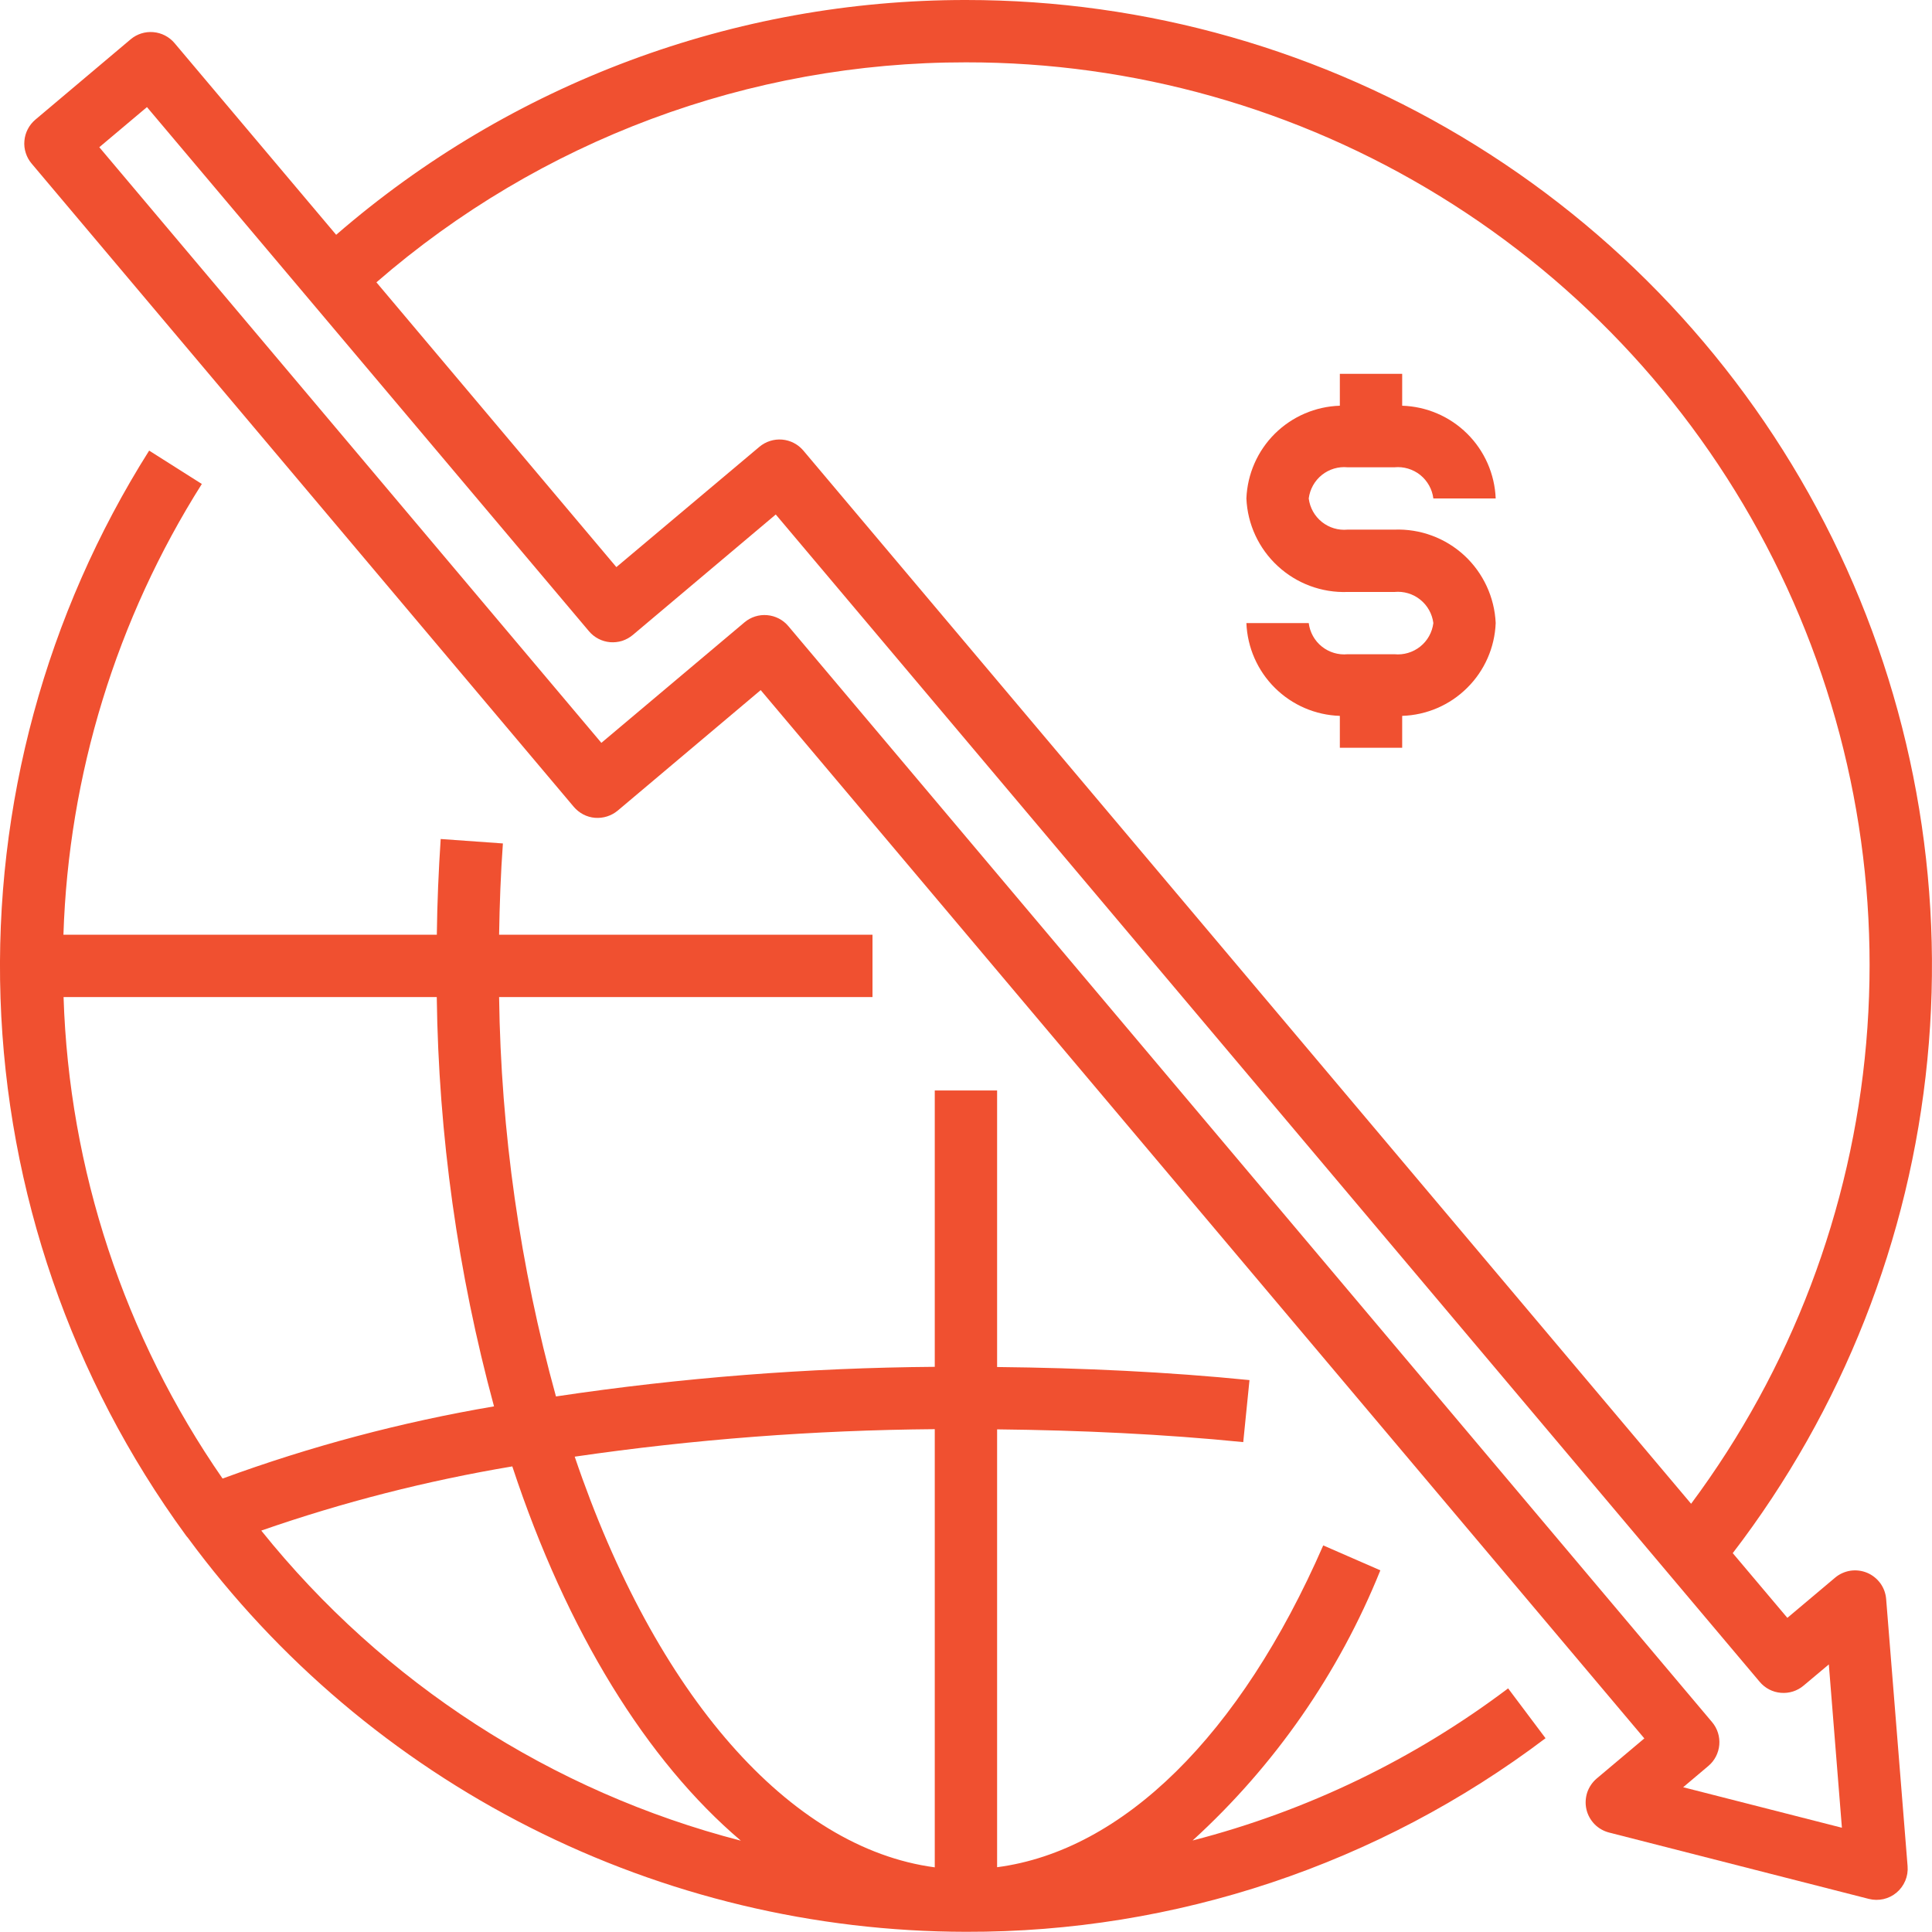
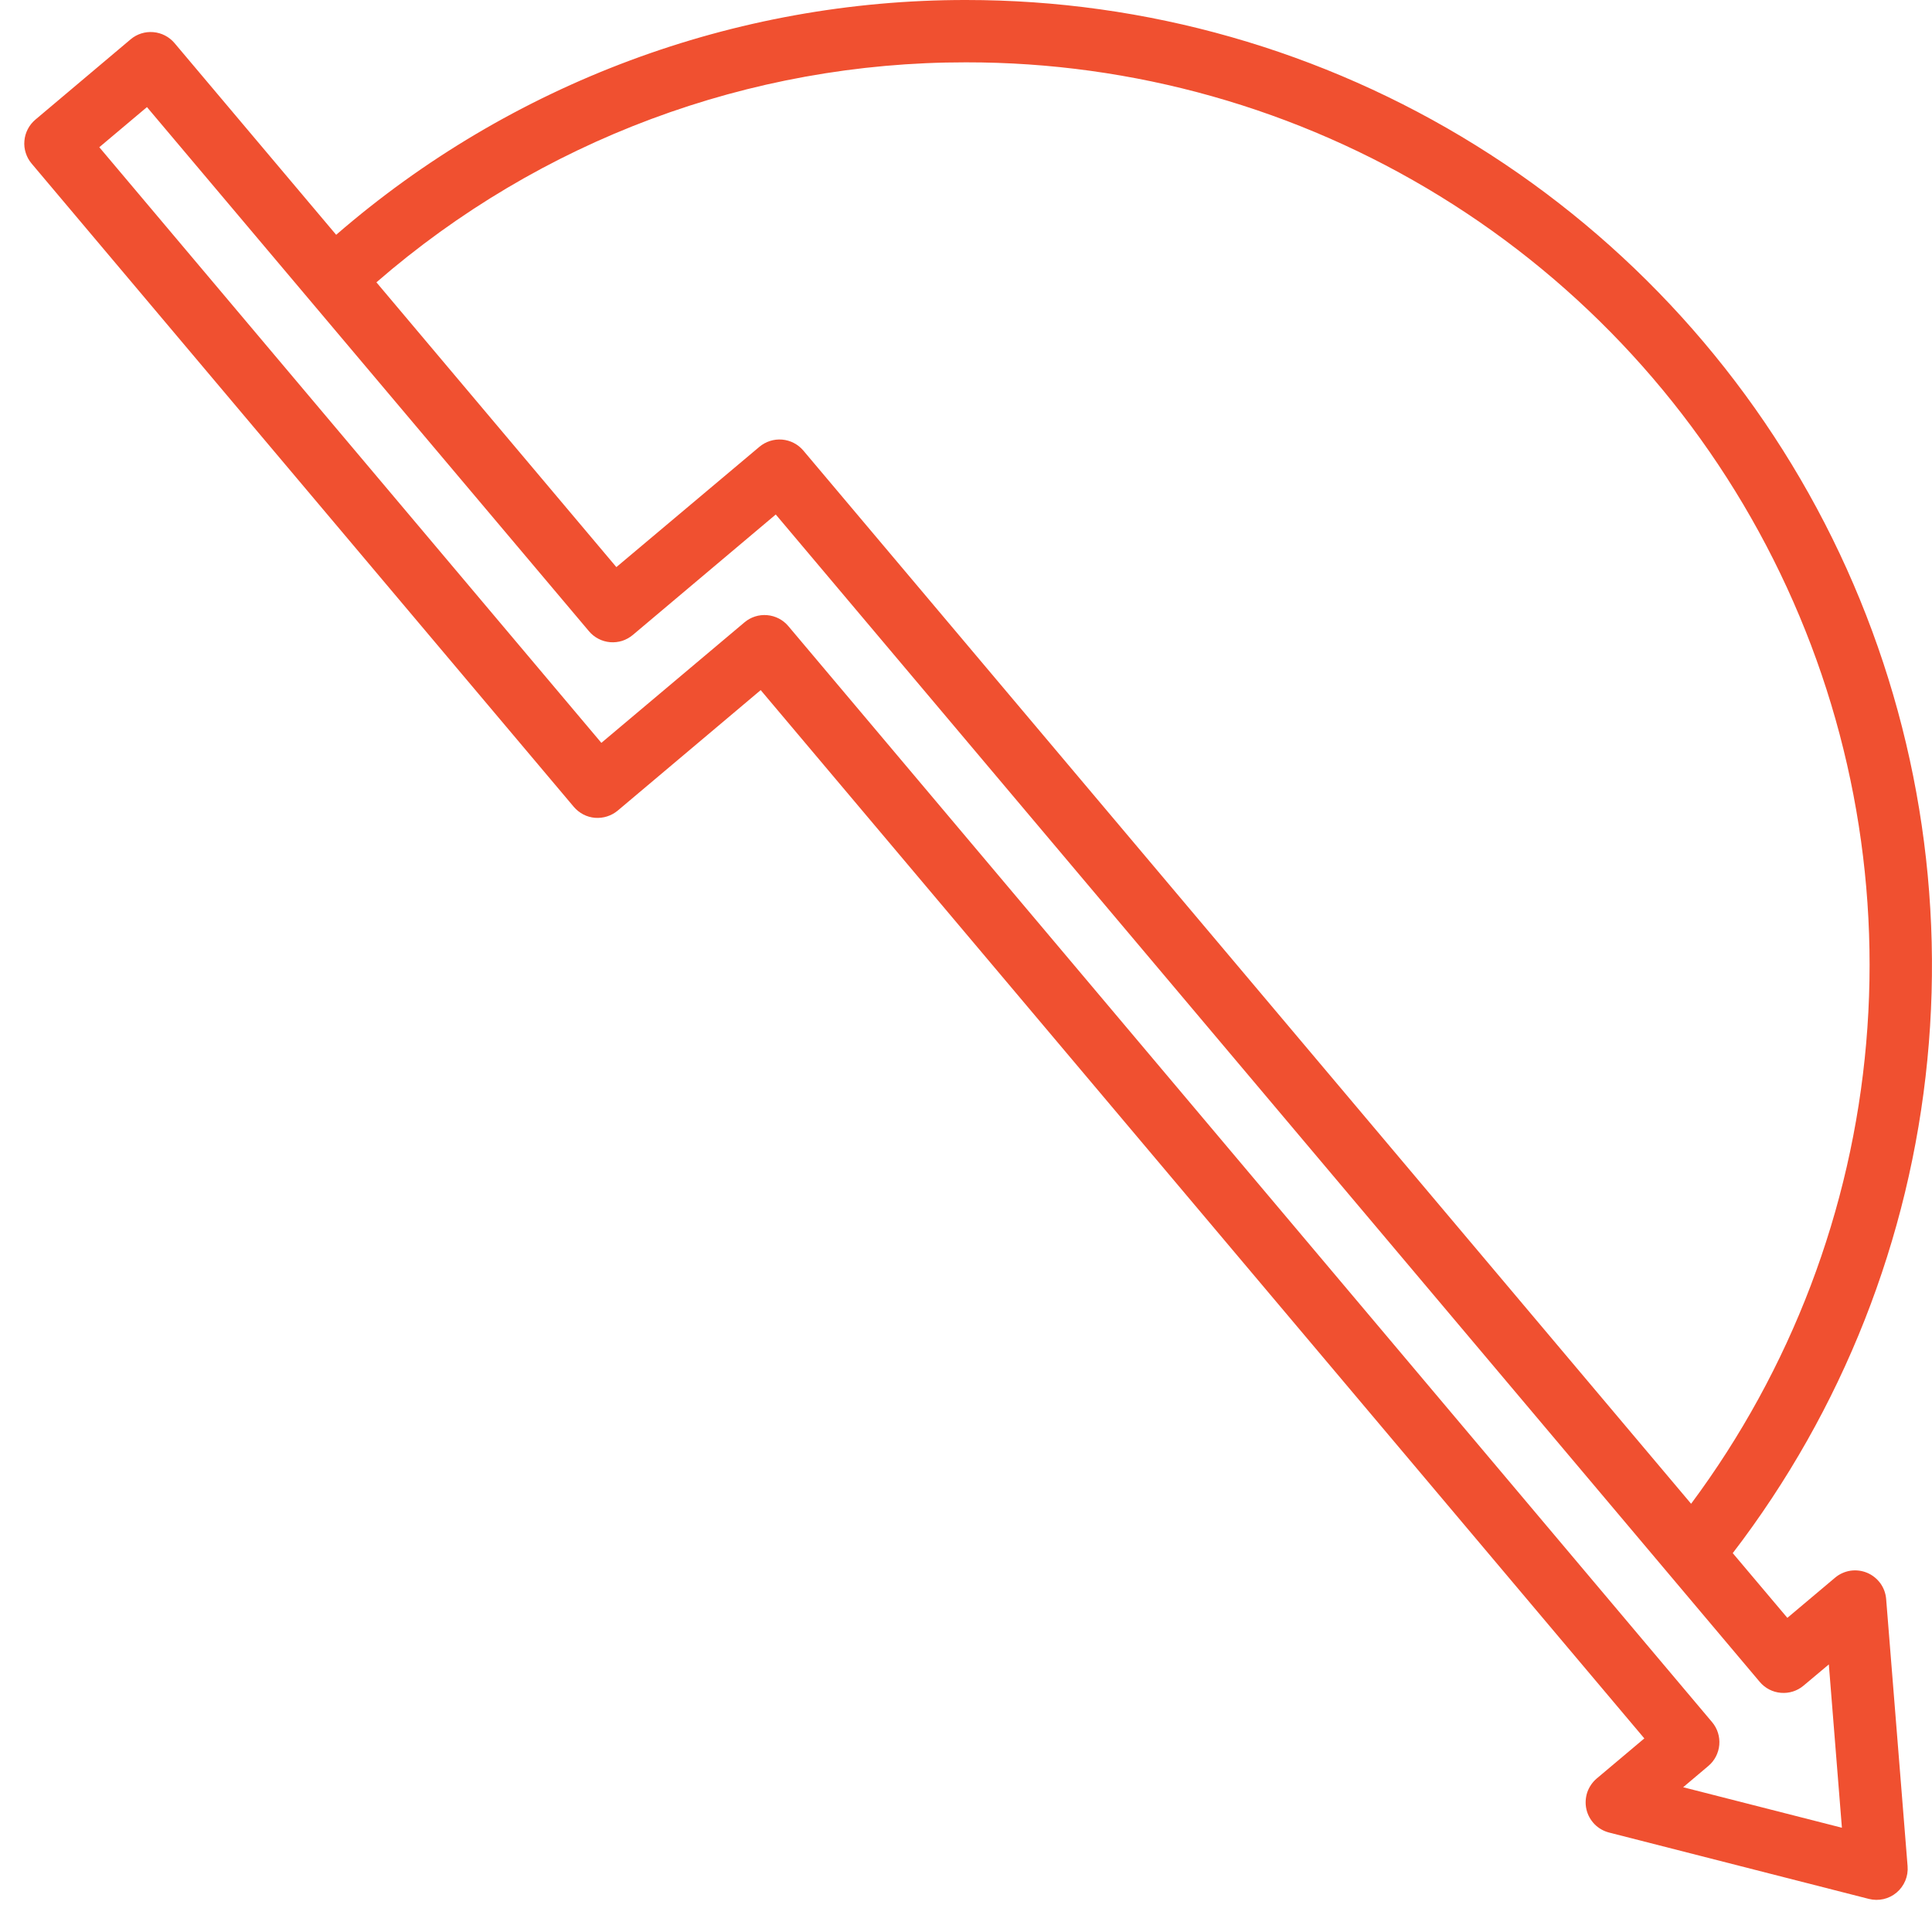
<svg xmlns="http://www.w3.org/2000/svg" width="30" height="30" viewBox="0 0 30 30" fill="none">
  <g clip-path="url(#clip0_225_11078)">
    <path d="M14.999 2.86564e-06C11.407 -0.002 7.934 1.293 5.22 3.646L2.71 0.669C2.627 0.571 2.509 0.51 2.381 0.499C2.253 0.488 2.126 0.528 2.028 0.611L0.549 1.858C0.501 1.899 0.46 1.949 0.431 2.006C0.402 2.062 0.384 2.124 0.379 2.187C0.373 2.25 0.38 2.314 0.4 2.375C0.419 2.435 0.45 2.492 0.491 2.54L8.91 12.529C8.951 12.577 9.001 12.617 9.058 12.647C9.114 12.676 9.176 12.694 9.239 12.699C9.367 12.709 9.493 12.669 9.592 12.587L11.812 10.716L25.533 26.994L24.793 27.617C24.725 27.675 24.675 27.75 24.646 27.834C24.619 27.919 24.614 28.009 24.634 28.096C24.654 28.183 24.698 28.262 24.76 28.326C24.822 28.389 24.901 28.434 24.987 28.456L29.019 29.486C29.094 29.505 29.172 29.506 29.247 29.489C29.322 29.472 29.392 29.437 29.451 29.387C29.509 29.338 29.555 29.275 29.585 29.204C29.615 29.133 29.627 29.056 29.621 28.979L29.288 24.83C29.281 24.741 29.25 24.657 29.198 24.585C29.145 24.513 29.074 24.456 28.992 24.422C28.91 24.388 28.82 24.377 28.733 24.39C28.645 24.404 28.562 24.441 28.494 24.499L27.754 25.122L26.906 24.117C28.609 21.896 29.656 19.242 29.928 16.457C30.201 13.672 29.689 10.866 28.451 8.357C27.212 5.847 25.295 3.735 22.918 2.258C20.541 0.781 17.798 -0.001 14.999 2.86564e-06ZM27.325 26.116C27.407 26.214 27.526 26.276 27.654 26.286C27.782 26.297 27.908 26.257 28.006 26.174L28.398 25.845L28.601 28.381L26.136 27.752L26.527 27.422C26.625 27.34 26.686 27.221 26.697 27.094C26.708 26.966 26.668 26.839 26.585 26.741L12.241 9.722C12.159 9.624 12.04 9.563 11.912 9.552C11.785 9.541 11.658 9.581 11.56 9.664L9.338 11.535L1.542 2.286L2.282 1.663L9.145 9.801C9.186 9.85 9.236 9.89 9.292 9.919C9.349 9.949 9.41 9.966 9.474 9.972C9.537 9.977 9.601 9.97 9.662 9.951C9.722 9.931 9.778 9.9 9.827 9.859L12.046 7.989L27.325 26.116ZM26.26 23.351L12.474 6.996C12.391 6.898 12.273 6.837 12.145 6.826C12.017 6.815 11.89 6.856 11.792 6.938L9.571 8.806L5.845 4.384C8.385 2.178 11.636 0.965 14.999 0.968C17.599 0.965 20.148 1.685 22.362 3.048C24.576 4.41 26.368 6.362 27.536 8.685C28.704 11.007 29.204 13.609 28.978 16.199C28.753 18.789 27.811 21.265 26.259 23.351H26.26Z" fill="#F05030" />
-     <path d="M20.926 7.256H21.652C21.796 7.242 21.94 7.285 22.053 7.375C22.166 7.466 22.239 7.597 22.257 7.74H23.225C23.21 7.361 23.052 7.001 22.782 6.734C22.513 6.467 22.152 6.312 21.773 6.3V5.805H20.805V6.3C20.426 6.312 20.066 6.467 19.796 6.734C19.527 7.001 19.369 7.361 19.354 7.74C19.371 8.141 19.546 8.518 19.841 8.79C20.135 9.062 20.526 9.207 20.926 9.192H21.652C21.796 9.178 21.94 9.22 22.053 9.311C22.166 9.401 22.239 9.532 22.257 9.675C22.239 9.819 22.166 9.95 22.053 10.04C21.94 10.13 21.796 10.173 21.652 10.159H20.926C20.782 10.173 20.639 10.13 20.526 10.04C20.413 9.95 20.34 9.819 20.322 9.675H19.354C19.369 10.055 19.527 10.414 19.796 10.681C20.066 10.949 20.426 11.104 20.805 11.116V11.611H21.773V11.116C22.152 11.104 22.513 10.949 22.782 10.681C23.052 10.414 23.21 10.055 23.225 9.675C23.207 9.275 23.032 8.897 22.738 8.625C22.443 8.353 22.053 8.209 21.652 8.224H20.926C20.782 8.238 20.639 8.195 20.526 8.105C20.413 8.014 20.34 7.884 20.322 7.74C20.34 7.597 20.413 7.466 20.526 7.375C20.639 7.285 20.782 7.242 20.926 7.256ZM2.316 6.997C0.712 9.537 -0.092 12.5 0.008 15.502C0.109 18.503 1.109 21.406 2.88 23.832C2.892 23.849 2.905 23.866 2.919 23.881C4.313 25.775 6.133 27.315 8.231 28.377C10.329 29.439 12.647 29.994 14.999 29.997C18.247 30.006 21.408 28.95 23.999 26.991L23.418 26.217C21.956 27.32 20.291 28.122 18.519 28.579C19.793 27.417 20.789 25.984 21.434 24.384L20.547 23.997C19.257 26.952 17.433 28.739 15.483 28.994V22.195C16.784 22.209 18.069 22.269 19.305 22.393L19.402 21.43C18.134 21.303 16.816 21.241 15.483 21.227V16.933H14.515V21.224C12.546 21.239 10.581 21.392 8.633 21.684C8.075 19.663 7.778 17.578 7.75 15.482H13.548V14.514H7.75C7.758 14.038 7.775 13.562 7.809 13.097L6.843 13.028C6.81 13.523 6.789 14.018 6.783 14.514H0.985C1.065 12.031 1.807 9.615 3.134 7.515L2.316 6.997ZM14.515 22.192V28.996C12.263 28.697 10.179 26.323 8.924 22.619C10.776 22.349 12.644 22.207 14.515 22.192ZM7.956 22.773C8.804 25.342 10.047 27.344 11.504 28.582C8.567 27.823 5.955 26.133 4.057 23.767C5.326 23.325 6.63 22.992 7.956 22.77V22.773ZM6.782 15.482C6.81 17.629 7.109 19.765 7.671 21.838C6.235 22.082 4.824 22.457 3.456 22.959C1.93 20.756 1.072 18.16 0.987 15.482H6.782Z" fill="#F05030" />
  </g>
  <defs>
    <clipPath id="clip0_225_11078">
      <rect width="30" height="30" fill="white" />
    </clipPath>
  </defs>
</svg>